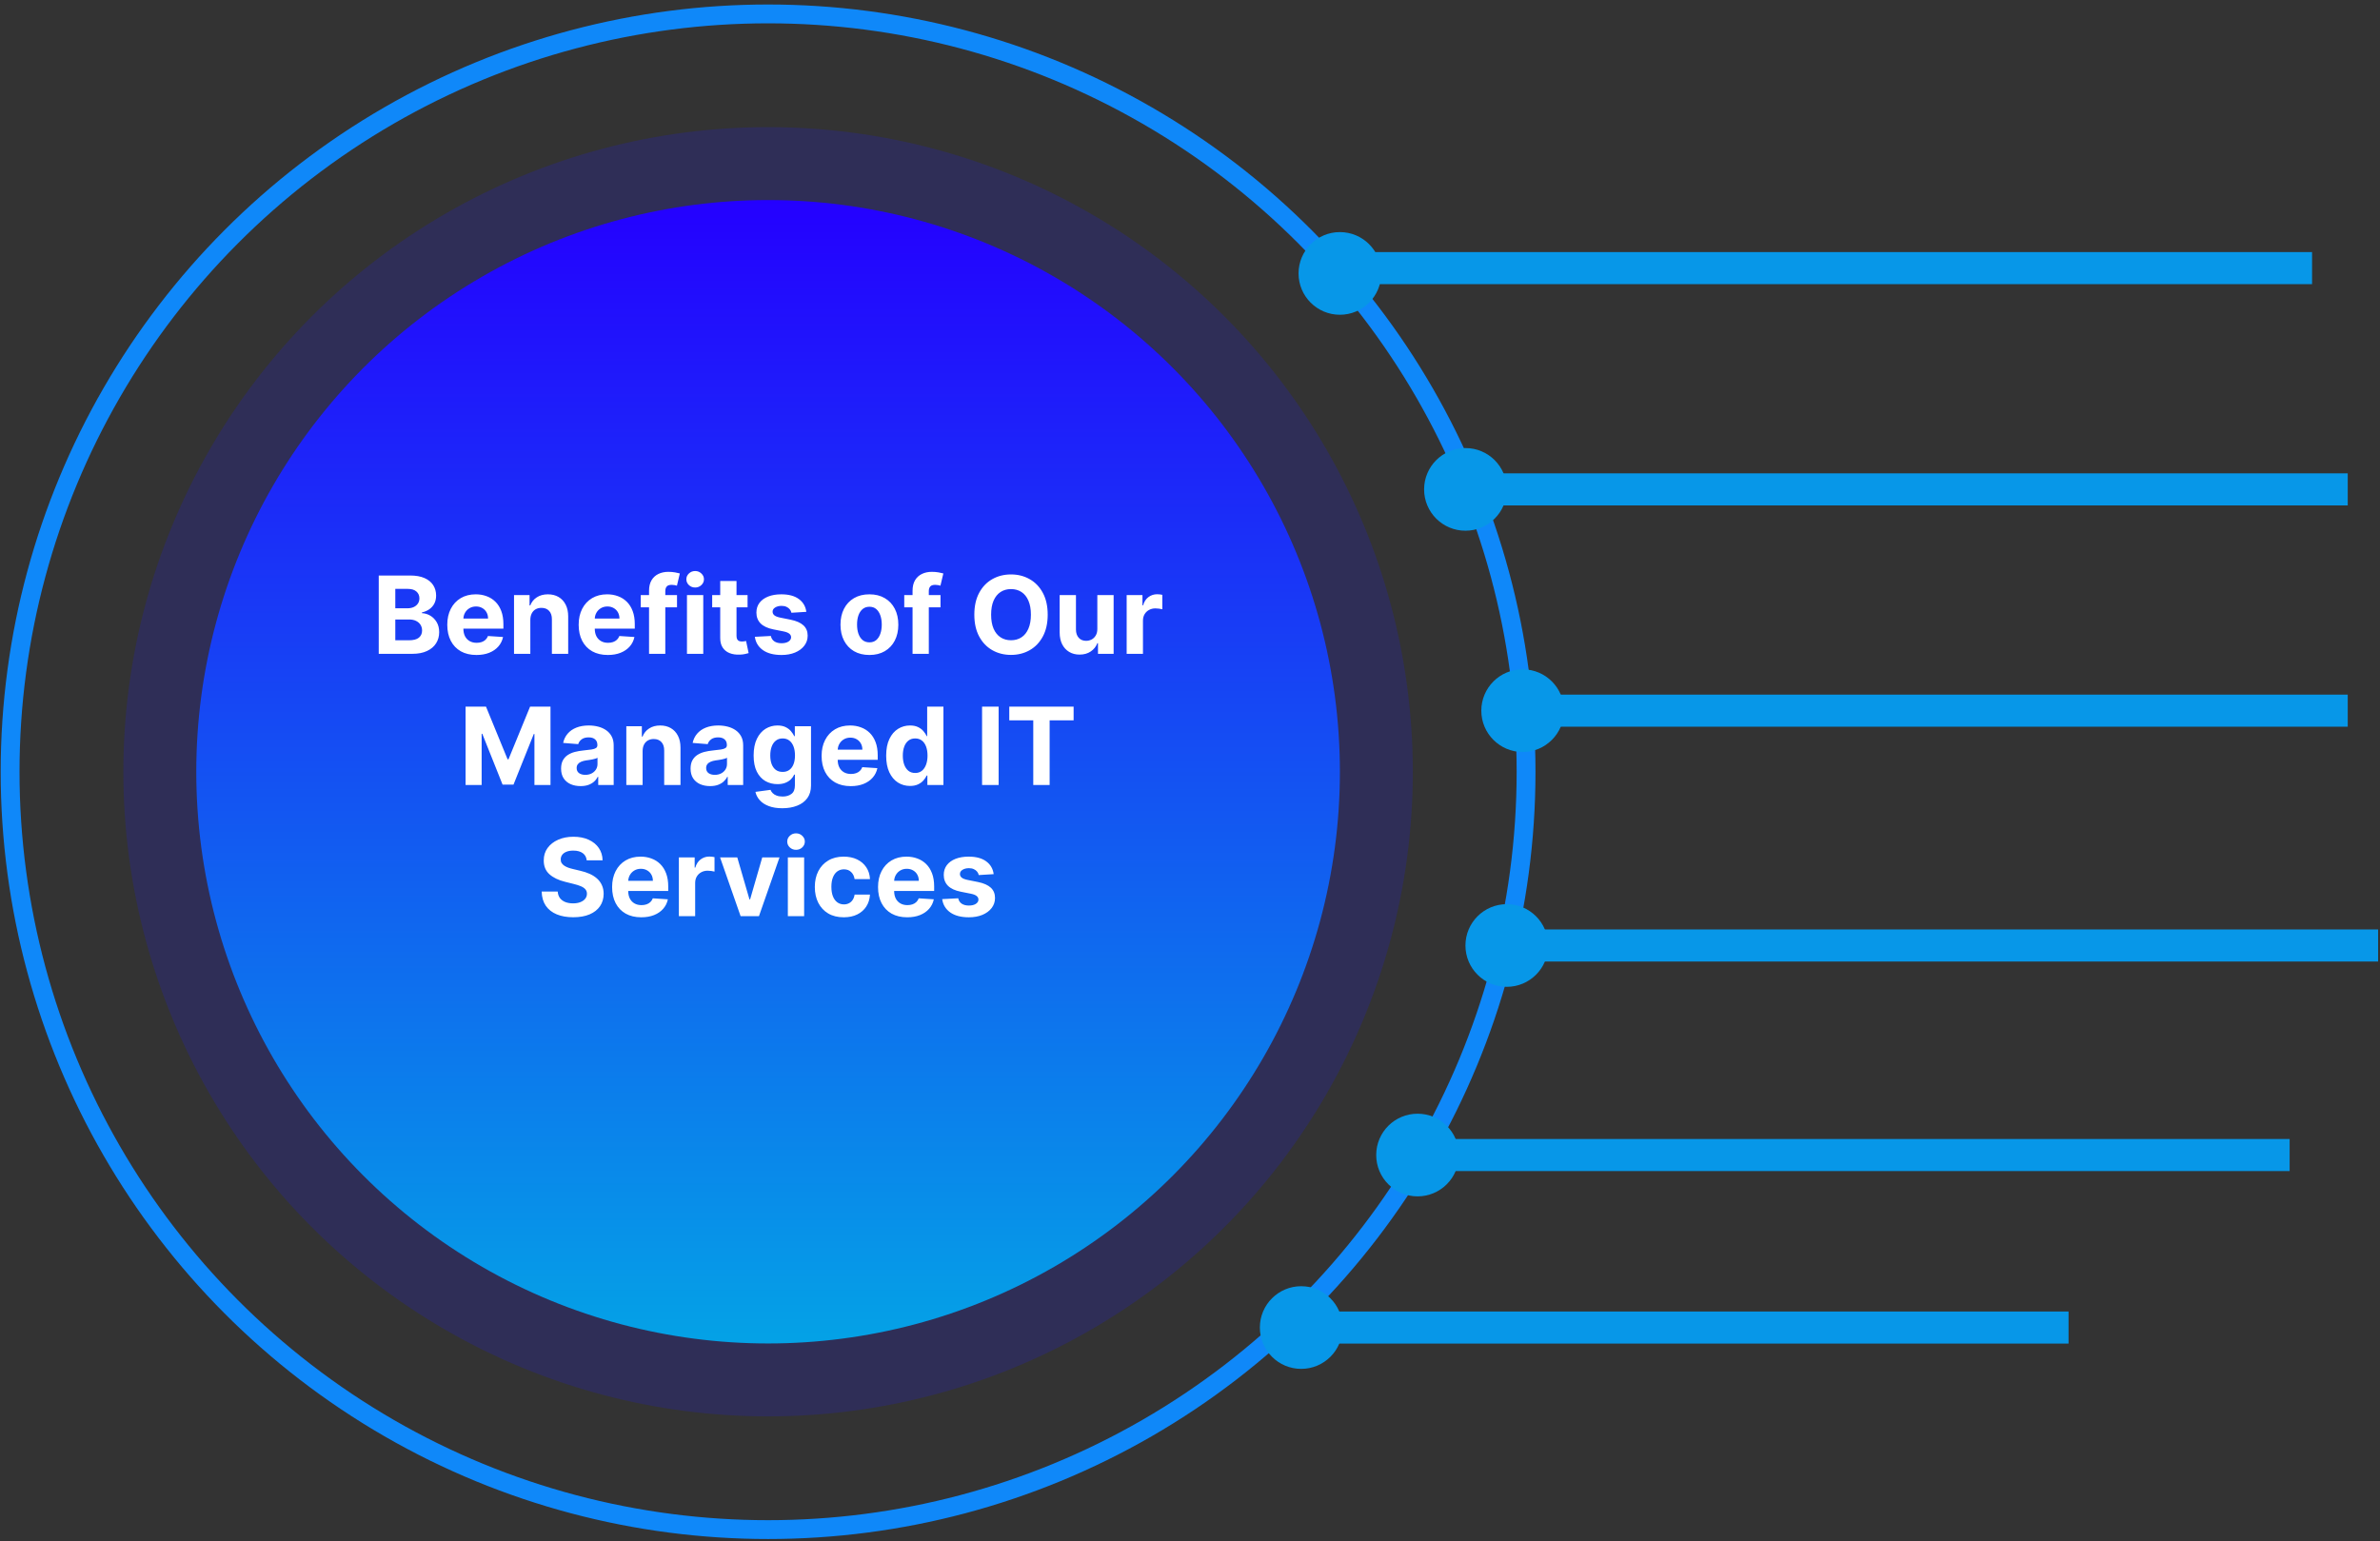
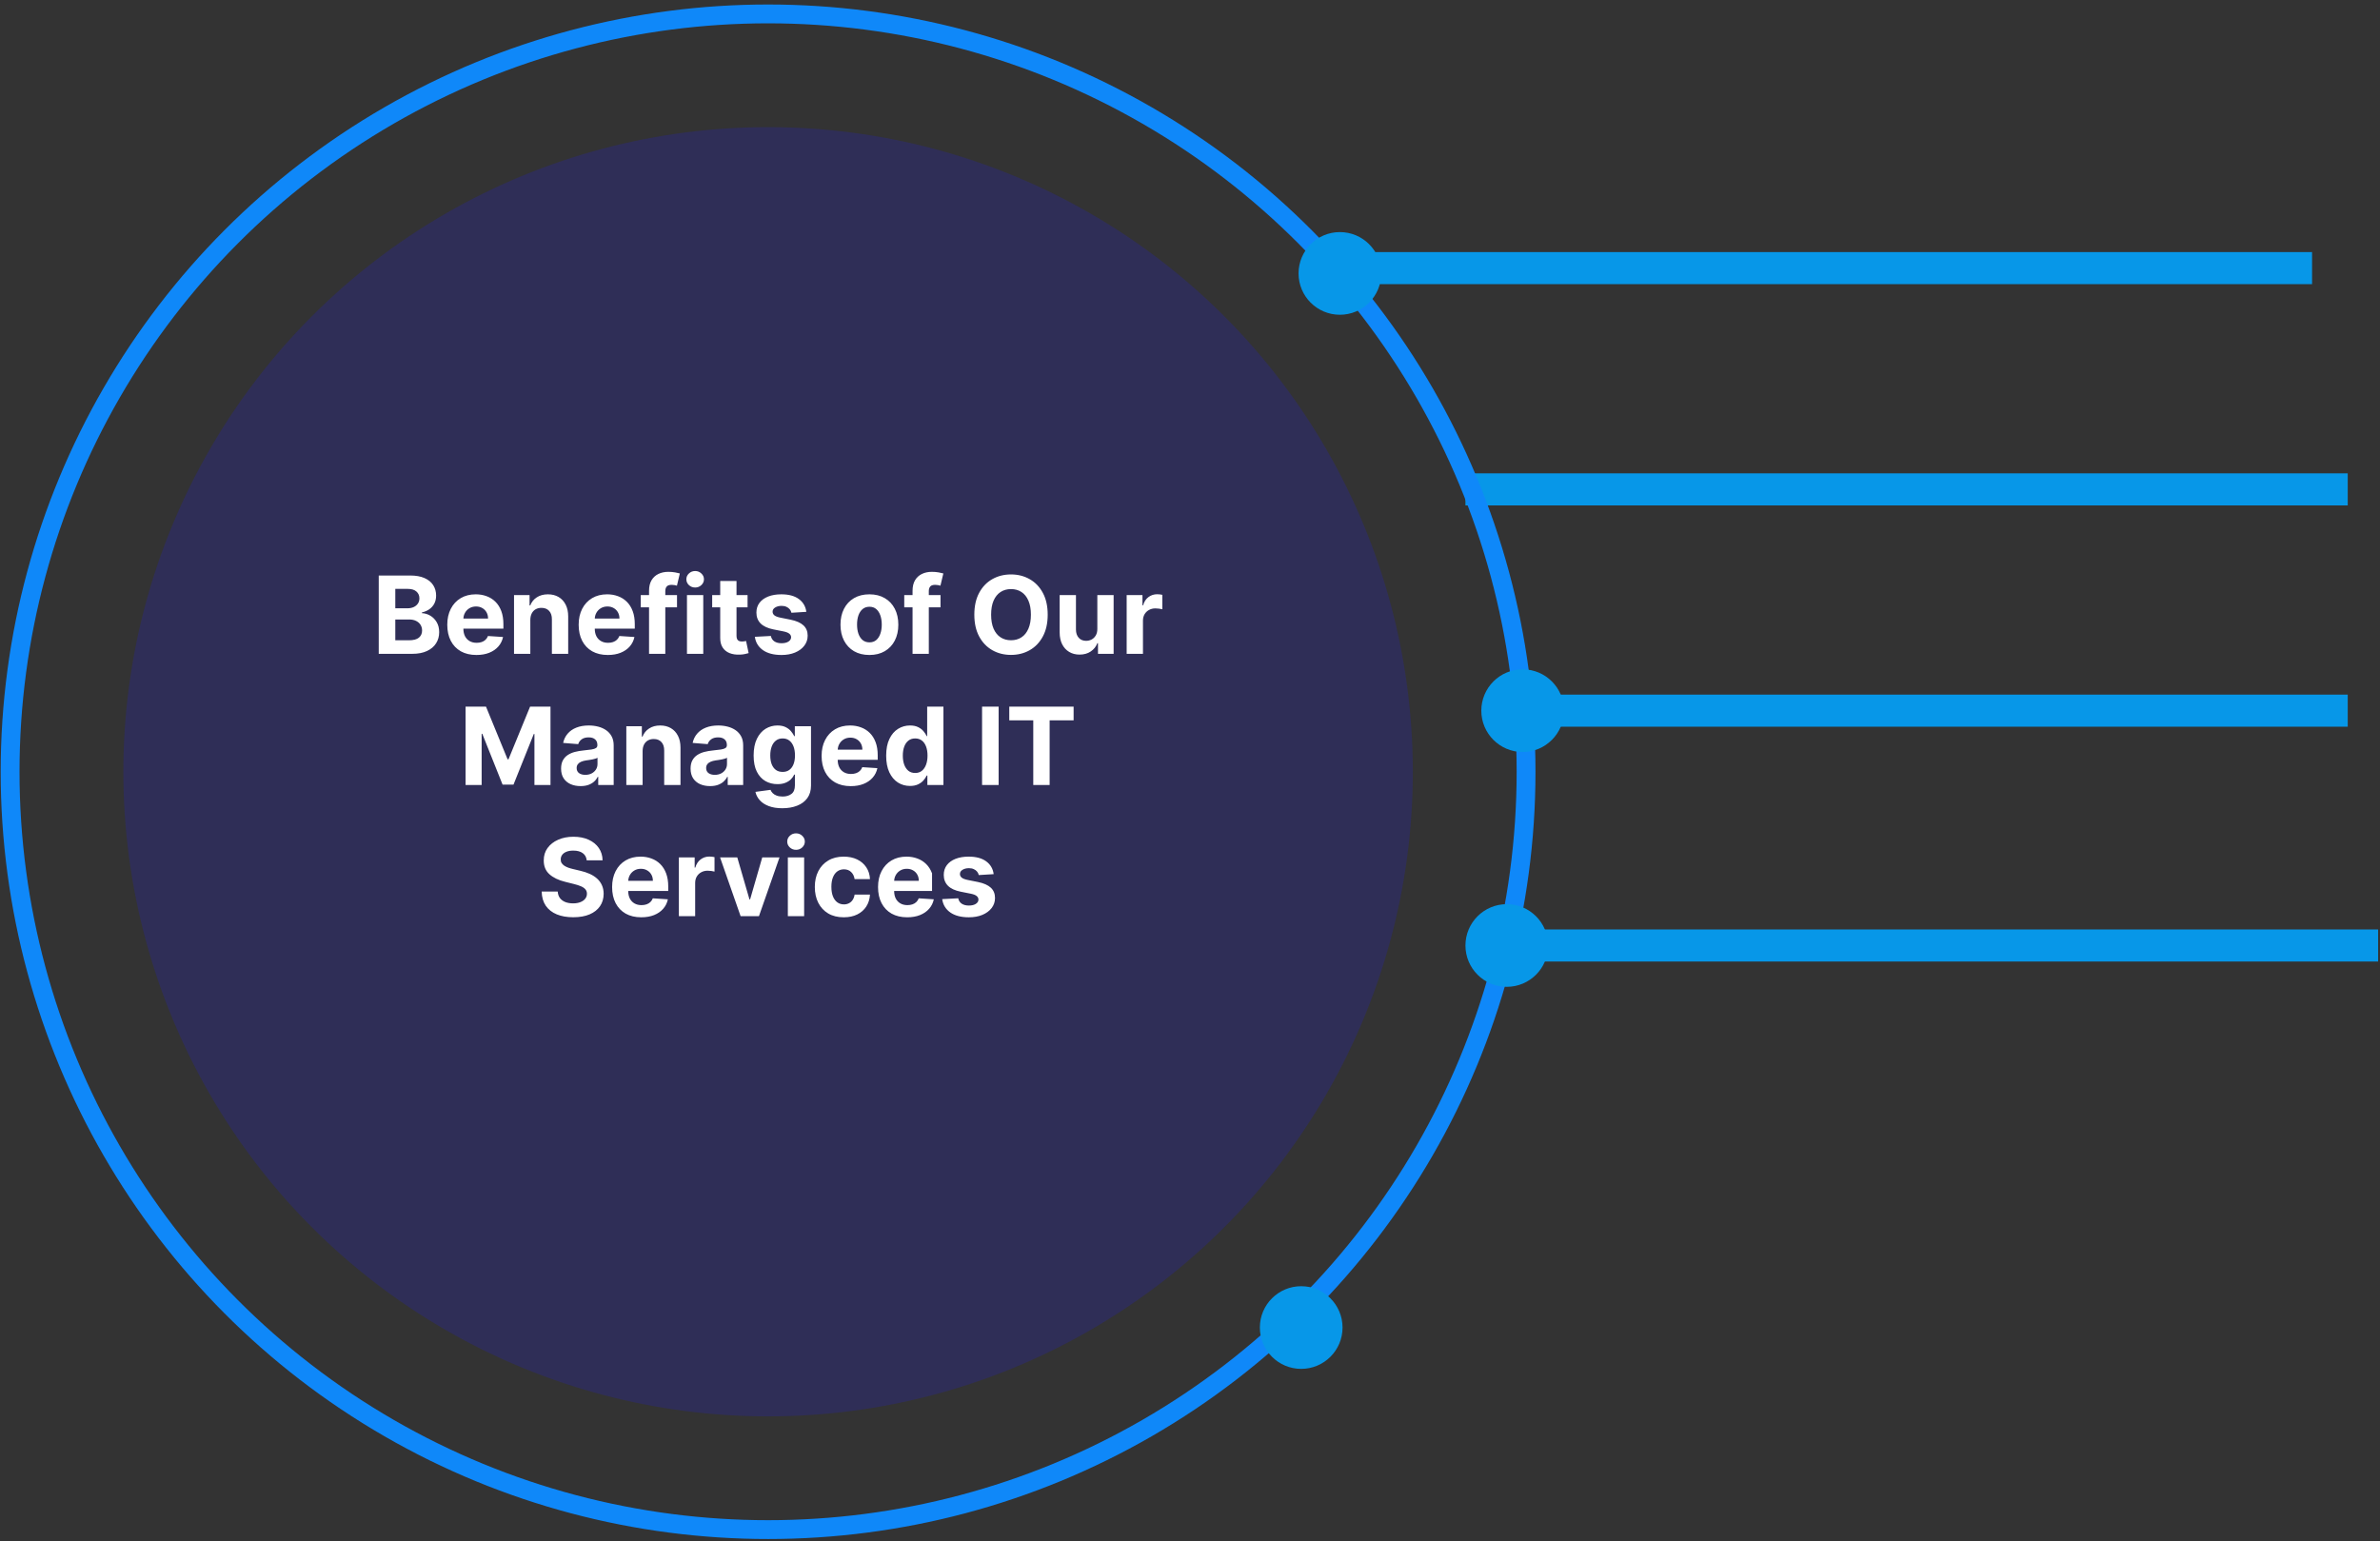
<svg xmlns="http://www.w3.org/2000/svg" width="508" height="329" viewBox="0 0 508 329" fill="none">
  <rect x="0" y="0" width="508" height="329" fill="#333333" stroke="none" />
  <rect x="288.495" y="53.814" width="205.005" height="6.848" fill="#0797E8" />
  <rect x="325.004" y="148.292" width="176.108" height="6.848" fill="#0797E8" />
-   <rect x="277.735" y="279.987" width="163.789" height="6.848" fill="#0797E8" />
  <rect x="312.793" y="101.053" width="188.319" height="6.848" fill="#0797E8" />
  <rect x="319.282" y="198.425" width="188.319" height="6.848" fill="#0797E8" />
-   <rect x="300.394" y="243.159" width="188.319" height="6.848" fill="#0797E8" />
  <circle cx="163.945" cy="164.759" r="161.788" stroke="#0F88F9" stroke-width="4.02" />
  <circle cx="163.945" cy="164.759" r="137.617" fill="#2018FC" fill-opacity="0.18" />
-   <circle cx="163.945" cy="164.759" r="122.05" fill="url(#paint0_linear_14_940)" />
-   <path d="M80.841 139.583V122.862H87.536C88.766 122.862 89.792 123.044 90.614 123.409C91.436 123.773 92.054 124.279 92.468 124.927C92.881 125.569 93.088 126.31 93.088 127.148C93.088 127.801 92.957 128.375 92.696 128.871C92.435 129.361 92.076 129.763 91.618 130.079C91.167 130.389 90.65 130.61 90.067 130.74V130.904C90.704 130.931 91.3 131.111 91.855 131.443C92.416 131.775 92.87 132.24 93.219 132.839C93.567 133.432 93.741 134.14 93.741 134.961C93.741 135.849 93.521 136.641 93.08 137.337C92.644 138.029 91.999 138.576 91.145 138.978C90.29 139.381 89.237 139.583 87.985 139.583H80.841ZM84.376 136.692H87.259C88.244 136.692 88.962 136.505 89.414 136.129C89.866 135.748 90.092 135.242 90.092 134.61C90.092 134.148 89.98 133.74 89.757 133.386C89.534 133.032 89.215 132.754 88.802 132.553C88.394 132.352 87.906 132.251 87.34 132.251H84.376V136.692ZM84.376 129.859H86.997C87.482 129.859 87.912 129.774 88.287 129.606C88.668 129.431 88.968 129.186 89.186 128.871C89.409 128.555 89.52 128.177 89.52 127.736C89.52 127.132 89.305 126.644 88.875 126.274C88.451 125.904 87.847 125.719 87.063 125.719H84.376V129.859ZM101.692 139.828C100.402 139.828 99.291 139.566 98.36 139.044C97.435 138.516 96.722 137.77 96.221 136.807C95.721 135.838 95.47 134.692 95.47 133.369C95.47 132.079 95.721 130.947 96.221 129.973C96.722 128.999 97.427 128.239 98.336 127.695C99.25 127.151 100.323 126.879 101.553 126.879C102.38 126.879 103.15 127.012 103.863 127.279C104.582 127.54 105.208 127.934 105.741 128.462C106.28 128.99 106.699 129.654 106.999 130.455C107.298 131.249 107.448 132.18 107.448 133.247V134.202H96.858V132.047H104.174C104.174 131.546 104.065 131.102 103.847 130.716C103.629 130.329 103.327 130.027 102.941 129.81C102.56 129.586 102.116 129.475 101.61 129.475C101.082 129.475 100.614 129.597 100.206 129.842C99.803 130.082 99.487 130.406 99.258 130.814C99.03 131.217 98.913 131.666 98.907 132.161V134.21C98.907 134.831 99.022 135.367 99.25 135.819C99.484 136.271 99.814 136.619 100.238 136.864C100.663 137.109 101.166 137.231 101.749 137.231C102.135 137.231 102.489 137.177 102.81 137.068C103.131 136.959 103.406 136.796 103.635 136.578C103.863 136.36 104.038 136.094 104.157 135.778L107.374 135.99C107.211 136.763 106.876 137.438 106.37 138.015C105.869 138.587 105.221 139.033 104.427 139.354C103.637 139.67 102.726 139.828 101.692 139.828ZM113.196 132.332V139.583H109.717V127.042H113.032V129.254H113.179C113.457 128.525 113.922 127.948 114.575 127.524C115.228 127.094 116.02 126.879 116.951 126.879C117.822 126.879 118.581 127.069 119.229 127.45C119.877 127.831 120.38 128.375 120.74 129.083C121.099 129.785 121.278 130.623 121.278 131.598V139.583H117.8V132.218C117.806 131.451 117.61 130.852 117.212 130.422C116.815 129.987 116.268 129.769 115.571 129.769C115.103 129.769 114.69 129.869 114.33 130.071C113.977 130.272 113.699 130.566 113.498 130.953C113.302 131.334 113.201 131.794 113.196 132.332ZM129.735 139.828C128.445 139.828 127.335 139.566 126.404 139.044C125.478 138.516 124.765 137.77 124.265 136.807C123.764 135.838 123.514 134.692 123.514 133.369C123.514 132.079 123.764 130.947 124.265 129.973C124.765 128.999 125.47 128.239 126.379 127.695C127.294 127.151 128.366 126.879 129.596 126.879C130.423 126.879 131.194 127.012 131.907 127.279C132.625 127.54 133.251 127.934 133.785 128.462C134.323 128.99 134.743 129.654 135.042 130.455C135.341 131.249 135.491 132.18 135.491 133.247V134.202H124.901V132.047H132.217C132.217 131.546 132.108 131.102 131.89 130.716C131.673 130.329 131.371 130.027 130.984 129.81C130.603 129.586 130.159 129.475 129.653 129.475C129.125 129.475 128.657 129.597 128.249 129.842C127.846 130.082 127.53 130.406 127.302 130.814C127.073 131.217 126.956 131.666 126.951 132.161V134.21C126.951 134.831 127.065 135.367 127.294 135.819C127.528 136.271 127.857 136.619 128.282 136.864C128.706 137.109 129.21 137.231 129.792 137.231C130.179 137.231 130.532 137.177 130.853 137.068C131.175 136.959 131.449 136.796 131.678 136.578C131.907 136.36 132.081 136.094 132.201 135.778L135.417 135.99C135.254 136.763 134.919 137.438 134.413 138.015C133.912 138.587 133.265 139.033 132.47 139.354C131.681 139.67 130.769 139.828 129.735 139.828ZM144.505 127.042V129.654H136.765V127.042H144.505ZM138.536 139.583V126.136C138.536 125.227 138.713 124.473 139.067 123.874C139.426 123.275 139.916 122.826 140.537 122.527C141.157 122.227 141.862 122.078 142.651 122.078C143.185 122.078 143.672 122.119 144.113 122.2C144.559 122.282 144.891 122.355 145.109 122.421L144.488 125.033C144.352 124.99 144.184 124.949 143.982 124.911C143.786 124.873 143.585 124.854 143.378 124.854C142.866 124.854 142.51 124.973 142.308 125.213C142.107 125.447 142.006 125.776 142.006 126.201V139.583H138.536ZM146.63 139.583V127.042H150.108V139.583H146.63ZM148.377 125.425C147.86 125.425 147.416 125.254 147.046 124.911C146.681 124.563 146.499 124.146 146.499 123.662C146.499 123.183 146.681 122.772 147.046 122.429C147.416 122.08 147.86 121.906 148.377 121.906C148.894 121.906 149.335 122.08 149.699 122.429C150.07 122.772 150.255 123.183 150.255 123.662C150.255 124.146 150.07 124.563 149.699 124.911C149.335 125.254 148.894 125.425 148.377 125.425ZM159.564 127.042V129.654H152.012V127.042H159.564ZM153.727 124.037H157.205V135.729C157.205 136.05 157.254 136.3 157.352 136.48C157.45 136.654 157.586 136.777 157.76 136.848C157.94 136.918 158.146 136.954 158.38 136.954C158.544 136.954 158.707 136.94 158.87 136.913C159.034 136.88 159.159 136.856 159.246 136.839L159.793 139.428C159.619 139.482 159.374 139.545 159.058 139.615C158.742 139.692 158.359 139.738 157.907 139.754C157.069 139.787 156.334 139.675 155.702 139.419C155.076 139.164 154.589 138.766 154.241 138.227C153.893 137.688 153.721 137.008 153.727 136.186V124.037ZM172.107 130.618L168.923 130.814C168.869 130.542 168.751 130.297 168.572 130.079C168.392 129.856 168.155 129.679 167.862 129.548C167.573 129.412 167.227 129.344 166.825 129.344C166.286 129.344 165.831 129.459 165.461 129.687C165.091 129.91 164.906 130.21 164.906 130.585C164.906 130.885 165.026 131.138 165.265 131.345C165.505 131.551 165.916 131.717 166.498 131.843L168.768 132.3C169.987 132.55 170.896 132.953 171.495 133.508C172.094 134.063 172.393 134.793 172.393 135.696C172.393 136.518 172.151 137.239 171.666 137.86C171.187 138.48 170.529 138.965 169.69 139.313C168.858 139.656 167.897 139.828 166.808 139.828C165.148 139.828 163.826 139.482 162.84 138.791C161.861 138.094 161.286 137.147 161.118 135.949L164.539 135.77C164.642 136.276 164.892 136.662 165.29 136.929C165.687 137.19 166.196 137.321 166.816 137.321C167.426 137.321 167.916 137.204 168.286 136.97C168.662 136.73 168.852 136.423 168.858 136.047C168.852 135.732 168.719 135.473 168.458 135.272C168.196 135.065 167.794 134.907 167.249 134.798L165.077 134.365C163.853 134.121 162.941 133.696 162.342 133.092C161.749 132.488 161.452 131.717 161.452 130.781C161.452 129.976 161.67 129.282 162.106 128.699C162.546 128.117 163.164 127.668 163.959 127.352C164.759 127.036 165.695 126.879 166.767 126.879C168.351 126.879 169.598 127.213 170.507 127.883C171.421 128.552 171.955 129.464 172.107 130.618ZM185.571 139.828C184.302 139.828 183.206 139.558 182.28 139.019C181.36 138.475 180.65 137.718 180.149 136.75C179.648 135.775 179.398 134.646 179.398 133.361C179.398 132.066 179.648 130.934 180.149 129.965C180.65 128.99 181.36 128.234 182.28 127.695C183.206 127.151 184.302 126.879 185.571 126.879C186.839 126.879 187.933 127.151 188.853 127.695C189.778 128.234 190.491 128.99 190.992 129.965C191.493 130.934 191.743 132.066 191.743 133.361C191.743 134.646 191.493 135.775 190.992 136.75C190.491 137.718 189.778 138.475 188.853 139.019C187.933 139.558 186.839 139.828 185.571 139.828ZM185.587 137.133C186.164 137.133 186.646 136.97 187.032 136.643C187.418 136.311 187.71 135.86 187.906 135.288C188.107 134.717 188.208 134.066 188.208 133.337C188.208 132.607 188.107 131.957 187.906 131.385C187.71 130.814 187.418 130.362 187.032 130.03C186.646 129.698 186.164 129.532 185.587 129.532C185.004 129.532 184.515 129.698 184.117 130.03C183.725 130.362 183.429 130.814 183.227 131.385C183.031 131.957 182.933 132.607 182.933 133.337C182.933 134.066 183.031 134.717 183.227 135.288C183.429 135.86 183.725 136.311 184.117 136.643C184.515 136.97 185.004 137.133 185.587 137.133ZM200.749 127.042V129.654H193.008V127.042H200.749ZM194.78 139.583V126.136C194.78 125.227 194.957 124.473 195.311 123.874C195.67 123.275 196.16 122.826 196.781 122.527C197.401 122.227 198.106 122.078 198.895 122.078C199.429 122.078 199.916 122.119 200.357 122.2C200.803 122.282 201.135 122.355 201.353 122.421L200.732 125.033C200.596 124.99 200.427 124.949 200.226 124.911C200.03 124.873 199.829 124.854 199.622 124.854C199.11 124.854 198.754 124.973 198.552 125.213C198.351 125.447 198.25 125.776 198.25 126.201V139.583H194.78ZM223.626 131.222C223.626 133.046 223.28 134.597 222.589 135.876C221.903 137.155 220.967 138.132 219.78 138.807C218.599 139.477 217.271 139.811 215.796 139.811C214.31 139.811 212.976 139.474 211.795 138.799C210.614 138.124 209.681 137.147 208.995 135.868C208.309 134.589 207.966 133.04 207.966 131.222C207.966 129.399 208.309 127.847 208.995 126.568C209.681 125.289 210.614 124.315 211.795 123.645C212.976 122.97 214.31 122.633 215.796 122.633C217.271 122.633 218.599 122.97 219.78 123.645C220.967 124.315 221.903 125.289 222.589 126.568C223.28 127.847 223.626 129.399 223.626 131.222ZM220.041 131.222C220.041 130.041 219.865 129.045 219.511 128.234C219.162 127.423 218.67 126.808 218.033 126.389C217.396 125.97 216.65 125.76 215.796 125.76C214.941 125.76 214.196 125.97 213.559 126.389C212.922 126.808 212.427 127.423 212.073 128.234C211.724 129.045 211.55 130.041 211.55 131.222C211.55 132.403 211.724 133.399 212.073 134.21C212.427 135.021 212.922 135.636 213.559 136.056C214.196 136.475 214.941 136.684 215.796 136.684C216.65 136.684 217.396 136.475 218.033 136.056C218.67 135.636 219.162 135.021 219.511 134.21C219.865 133.399 220.041 132.403 220.041 131.222ZM234.221 134.243V127.042H237.699V139.583H234.36V137.305H234.229C233.946 138.04 233.476 138.63 232.817 139.076C232.164 139.523 231.366 139.746 230.425 139.746C229.587 139.746 228.849 139.555 228.212 139.174C227.575 138.793 227.077 138.252 226.718 137.55C226.364 136.848 226.185 136.007 226.179 135.027V127.042H229.657V134.406C229.663 135.147 229.861 135.732 230.253 136.162C230.645 136.592 231.17 136.807 231.829 136.807C232.248 136.807 232.64 136.711 233.005 136.521C233.369 136.325 233.663 136.036 233.887 135.655C234.115 135.274 234.227 134.804 234.221 134.243ZM240.482 139.583V127.042H243.853V129.23H243.984C244.213 128.452 244.596 127.864 245.135 127.466C245.674 127.064 246.295 126.862 246.997 126.862C247.171 126.862 247.359 126.873 247.56 126.895C247.762 126.917 247.939 126.947 248.091 126.985V130.071C247.928 130.022 247.702 129.978 247.413 129.94C247.125 129.902 246.861 129.883 246.621 129.883C246.11 129.883 245.652 129.995 245.25 130.218C244.852 130.436 244.537 130.74 244.303 131.132C244.074 131.524 243.96 131.976 243.96 132.488V139.583H240.482ZM99.376 150.862H103.736L108.341 162.096H108.537L113.141 150.862H117.501V167.583H114.072V156.699H113.933L109.606 167.501H107.271L102.944 156.658H102.805V167.583H99.376V150.862ZM123.925 167.819C123.125 167.819 122.412 167.681 121.786 167.403C121.16 167.12 120.664 166.704 120.3 166.154C119.94 165.599 119.761 164.907 119.761 164.08C119.761 163.383 119.889 162.798 120.145 162.325C120.4 161.851 120.749 161.47 121.19 161.182C121.631 160.893 122.131 160.675 122.692 160.528C123.258 160.381 123.851 160.278 124.472 160.218C125.201 160.142 125.789 160.071 126.235 160.006C126.682 159.935 127.006 159.832 127.207 159.696C127.408 159.56 127.509 159.358 127.509 159.091V159.042C127.509 158.525 127.346 158.125 127.019 157.842C126.698 157.559 126.241 157.418 125.648 157.418C125.022 157.418 124.524 157.557 124.153 157.834C123.783 158.106 123.538 158.449 123.419 158.863L120.202 158.602C120.365 157.84 120.686 157.181 121.165 156.626C121.644 156.065 122.262 155.635 123.019 155.336C123.781 155.031 124.662 154.879 125.664 154.879C126.361 154.879 127.027 154.96 127.664 155.123C128.306 155.287 128.875 155.54 129.371 155.883C129.871 156.226 130.266 156.667 130.554 157.205C130.843 157.739 130.987 158.378 130.987 159.124V167.583H127.689V165.844H127.591C127.389 166.235 127.12 166.581 126.782 166.88C126.445 167.174 126.039 167.406 125.566 167.574C125.092 167.738 124.545 167.819 123.925 167.819ZM124.921 165.419C125.433 165.419 125.884 165.318 126.276 165.117C126.668 164.91 126.976 164.633 127.199 164.284C127.422 163.936 127.534 163.541 127.534 163.1V161.769C127.425 161.84 127.275 161.906 127.085 161.965C126.899 162.02 126.69 162.072 126.456 162.121C126.222 162.164 125.988 162.205 125.754 162.243C125.52 162.276 125.307 162.306 125.117 162.333C124.709 162.393 124.352 162.488 124.047 162.619C123.742 162.749 123.506 162.926 123.337 163.149C123.168 163.367 123.084 163.639 123.084 163.966C123.084 164.439 123.255 164.801 123.598 165.052C123.947 165.297 124.387 165.419 124.921 165.419ZM137.164 160.332V167.583H133.686V155.042H137V157.254H137.147C137.425 156.525 137.89 155.948 138.544 155.524C139.197 155.094 139.989 154.879 140.919 154.879C141.79 154.879 142.55 155.069 143.197 155.45C143.845 155.831 144.349 156.375 144.708 157.083C145.067 157.785 145.247 158.623 145.247 159.598V167.583H141.769V160.218C141.774 159.451 141.578 158.852 141.181 158.422C140.783 157.987 140.236 157.769 139.54 157.769C139.071 157.769 138.658 157.869 138.299 158.071C137.945 158.272 137.667 158.566 137.466 158.953C137.27 159.334 137.169 159.794 137.164 160.332ZM151.564 167.819C150.764 167.819 150.051 167.681 149.425 167.403C148.799 167.12 148.304 166.704 147.939 166.154C147.58 165.599 147.4 164.907 147.4 164.08C147.4 163.383 147.528 162.798 147.784 162.325C148.04 161.851 148.388 161.47 148.829 161.182C149.27 160.893 149.771 160.675 150.331 160.528C150.897 160.381 151.491 160.278 152.111 160.218C152.84 160.142 153.428 160.071 153.875 160.006C154.321 159.935 154.645 159.832 154.846 159.696C155.048 159.56 155.148 159.358 155.148 159.091V159.042C155.148 158.525 154.985 158.125 154.658 157.842C154.337 157.559 153.88 157.418 153.287 157.418C152.661 157.418 152.163 157.557 151.793 157.834C151.422 158.106 151.178 158.449 151.058 158.863L147.841 158.602C148.004 157.84 148.325 157.181 148.804 156.626C149.283 156.065 149.901 155.635 150.658 155.336C151.42 155.031 152.302 154.879 153.303 154.879C154 154.879 154.667 154.96 155.303 155.123C155.946 155.287 156.514 155.54 157.01 155.883C157.511 156.226 157.905 156.667 158.194 157.205C158.482 157.739 158.626 158.378 158.626 159.124V167.583H155.328V165.844H155.23C155.029 166.235 154.759 166.581 154.422 166.88C154.084 167.174 153.679 167.406 153.205 167.574C152.732 167.738 152.185 167.819 151.564 167.819ZM152.56 165.419C153.072 165.419 153.523 165.318 153.915 165.117C154.307 164.91 154.615 164.633 154.838 164.284C155.061 163.936 155.173 163.541 155.173 163.1V161.769C155.064 161.84 154.914 161.906 154.724 161.965C154.539 162.02 154.329 162.072 154.095 162.121C153.861 162.164 153.627 162.205 153.393 162.243C153.159 162.276 152.947 162.306 152.756 162.333C152.348 162.393 151.991 162.488 151.686 162.619C151.382 162.749 151.145 162.926 150.976 163.149C150.807 163.367 150.723 163.639 150.723 163.966C150.723 164.439 150.894 164.801 151.237 165.052C151.586 165.297 152.027 165.419 152.56 165.419ZM166.975 172.547C165.848 172.547 164.882 172.392 164.076 172.081C163.276 171.777 162.639 171.36 162.166 170.832C161.692 170.304 161.385 169.711 161.243 169.052L164.46 168.62C164.558 168.87 164.713 169.104 164.925 169.322C165.138 169.539 165.418 169.714 165.766 169.844C166.12 169.98 166.55 170.048 167.056 170.048C167.813 170.048 168.436 169.863 168.926 169.493C169.421 169.128 169.669 168.516 169.669 167.656V165.362H169.522C169.37 165.71 169.141 166.04 168.836 166.35C168.531 166.66 168.139 166.913 167.66 167.109C167.181 167.305 166.61 167.403 165.946 167.403C165.004 167.403 164.147 167.185 163.374 166.75C162.607 166.309 161.994 165.637 161.537 164.733C161.085 163.824 160.859 162.676 160.859 161.288C160.859 159.867 161.091 158.681 161.553 157.728C162.016 156.775 162.631 156.062 163.399 155.589C164.171 155.115 165.018 154.879 165.938 154.879C166.64 154.879 167.228 154.998 167.701 155.238C168.175 155.472 168.556 155.766 168.844 156.12C169.138 156.468 169.364 156.811 169.522 157.148H169.653V155.042H173.106V167.705C173.106 168.772 172.845 169.665 172.322 170.383C171.8 171.102 171.076 171.64 170.151 172C169.231 172.364 168.172 172.547 166.975 172.547ZM167.048 164.79C167.609 164.79 168.082 164.652 168.469 164.374C168.861 164.091 169.16 163.688 169.367 163.166C169.579 162.638 169.685 162.006 169.685 161.271C169.685 160.537 169.582 159.9 169.375 159.361C169.168 158.817 168.869 158.395 168.477 158.095C168.085 157.796 167.609 157.646 167.048 157.646C166.477 157.646 165.995 157.801 165.603 158.112C165.211 158.417 164.914 158.841 164.713 159.385C164.512 159.93 164.411 160.558 164.411 161.271C164.411 161.995 164.512 162.621 164.713 163.149C164.92 163.672 165.217 164.077 165.603 164.366C165.995 164.649 166.477 164.79 167.048 164.79ZM181.589 167.828C180.299 167.828 179.189 167.566 178.258 167.044C177.333 166.516 176.62 165.77 176.119 164.807C175.618 163.838 175.368 162.692 175.368 161.369C175.368 160.079 175.618 158.947 176.119 157.973C176.62 156.999 177.325 156.239 178.234 155.695C179.148 155.151 180.22 154.879 181.45 154.879C182.278 154.879 183.048 155.012 183.761 155.279C184.48 155.54 185.106 155.934 185.639 156.462C186.178 156.99 186.597 157.654 186.896 158.455C187.196 159.249 187.345 160.18 187.345 161.247V162.202H176.756V160.047H184.071C184.071 159.546 183.962 159.102 183.745 158.716C183.527 158.329 183.225 158.027 182.838 157.81C182.457 157.586 182.014 157.475 181.508 157.475C180.98 157.475 180.512 157.597 180.103 157.842C179.701 158.082 179.385 158.406 179.156 158.814C178.928 159.217 178.811 159.666 178.805 160.161V162.21C178.805 162.831 178.919 163.367 179.148 163.819C179.382 164.271 179.711 164.619 180.136 164.864C180.561 165.109 181.064 165.231 181.646 165.231C182.033 165.231 182.387 165.177 182.708 165.068C183.029 164.959 183.304 164.796 183.532 164.578C183.761 164.36 183.935 164.094 184.055 163.778L187.272 163.99C187.109 164.763 186.774 165.438 186.268 166.015C185.767 166.587 185.119 167.033 184.324 167.354C183.535 167.67 182.623 167.828 181.589 167.828ZM194.236 167.787C193.284 167.787 192.421 167.542 191.648 167.052C190.881 166.557 190.271 165.83 189.819 164.872C189.373 163.909 189.15 162.727 189.15 161.329C189.15 159.892 189.381 158.697 189.844 157.744C190.306 156.786 190.921 156.071 191.689 155.597C192.462 155.118 193.308 154.879 194.228 154.879C194.93 154.879 195.515 154.998 195.983 155.238C196.457 155.472 196.838 155.766 197.127 156.12C197.42 156.468 197.644 156.811 197.796 157.148H197.902V150.862H201.372V167.583H197.943V165.574H197.796C197.633 165.923 197.401 166.268 197.102 166.611C196.808 166.949 196.424 167.229 195.951 167.452C195.483 167.675 194.911 167.787 194.236 167.787ZM195.338 165.019C195.899 165.019 196.373 164.867 196.759 164.562C197.151 164.251 197.45 163.819 197.657 163.264C197.869 162.708 197.976 162.058 197.976 161.312C197.976 160.567 197.872 159.919 197.665 159.369C197.459 158.819 197.159 158.395 196.767 158.095C196.375 157.796 195.899 157.646 195.338 157.646C194.767 157.646 194.285 157.801 193.893 158.112C193.501 158.422 193.205 158.852 193.003 159.402C192.802 159.951 192.701 160.588 192.701 161.312C192.701 162.042 192.802 162.687 193.003 163.247C193.21 163.802 193.507 164.238 193.893 164.554C194.285 164.864 194.767 165.019 195.338 165.019ZM213.154 150.862V167.583H209.618V150.862H213.154ZM215.425 153.776V150.862H229.158V153.776H224.039V167.583H220.545V153.776H215.425ZM125.23 183.67C125.165 183.012 124.884 182.5 124.389 182.136C123.894 181.771 123.222 181.589 122.373 181.589C121.796 181.589 121.308 181.67 120.911 181.833C120.514 181.991 120.209 182.212 119.997 182.495C119.79 182.778 119.686 183.099 119.686 183.458C119.675 183.758 119.738 184.019 119.874 184.242C120.016 184.465 120.209 184.658 120.454 184.822C120.699 184.98 120.982 185.118 121.303 185.238C121.624 185.352 121.967 185.45 122.332 185.532L123.834 185.891C124.563 186.055 125.233 186.272 125.842 186.544C126.452 186.817 126.98 187.151 127.426 187.549C127.873 187.946 128.218 188.414 128.463 188.953C128.714 189.492 128.842 190.11 128.847 190.806C128.842 191.83 128.58 192.717 128.063 193.468C127.552 194.214 126.811 194.793 125.842 195.207C124.879 195.615 123.717 195.819 122.356 195.819C121.006 195.819 119.831 195.613 118.829 195.199C117.833 194.785 117.055 194.173 116.494 193.362C115.939 192.545 115.648 191.536 115.62 190.333H119.041C119.079 190.893 119.24 191.362 119.523 191.737C119.812 192.107 120.195 192.388 120.674 192.578C121.159 192.763 121.706 192.856 122.315 192.856C122.914 192.856 123.434 192.769 123.875 192.594C124.321 192.42 124.667 192.178 124.912 191.868C125.157 191.557 125.279 191.201 125.279 190.798C125.279 190.423 125.168 190.107 124.944 189.851C124.727 189.595 124.406 189.378 123.981 189.198C123.562 189.018 123.047 188.855 122.438 188.708L120.617 188.251C119.207 187.908 118.094 187.372 117.278 186.642C116.461 185.913 116.056 184.931 116.061 183.695C116.056 182.683 116.325 181.798 116.87 181.042C117.419 180.285 118.173 179.694 119.131 179.27C120.089 178.845 121.178 178.633 122.397 178.633C123.638 178.633 124.721 178.845 125.647 179.27C126.577 179.694 127.301 180.285 127.818 181.042C128.335 181.798 128.602 182.674 128.618 183.67H125.23ZM136.875 195.828C135.585 195.828 134.474 195.566 133.544 195.044C132.618 194.516 131.905 193.77 131.405 192.807C130.904 191.838 130.653 190.692 130.653 189.369C130.653 188.079 130.904 186.947 131.405 185.973C131.905 184.999 132.61 184.239 133.519 183.695C134.434 183.151 135.506 182.879 136.736 182.879C137.563 182.879 138.334 183.012 139.047 183.279C139.765 183.54 140.391 183.934 140.925 184.462C141.463 184.99 141.882 185.654 142.182 186.455C142.481 187.249 142.631 188.18 142.631 189.247V190.202H132.041V188.047H139.357C139.357 187.546 139.248 187.102 139.03 186.716C138.813 186.329 138.511 186.027 138.124 185.81C137.743 185.586 137.299 185.475 136.793 185.475C136.265 185.475 135.797 185.597 135.389 185.842C134.986 186.082 134.67 186.406 134.442 186.814C134.213 187.217 134.096 187.666 134.091 188.161V190.21C134.091 190.831 134.205 191.367 134.434 191.819C134.668 192.271 134.997 192.619 135.422 192.864C135.846 193.109 136.35 193.231 136.932 193.231C137.318 193.231 137.672 193.177 137.993 193.068C138.315 192.959 138.589 192.796 138.818 192.578C139.047 192.36 139.221 192.094 139.341 191.778L142.557 191.99C142.394 192.763 142.059 193.438 141.553 194.015C141.052 194.587 140.405 195.033 139.61 195.354C138.821 195.67 137.909 195.828 136.875 195.828ZM144.901 195.583V183.042H148.273V185.23H148.403C148.632 184.452 149.016 183.864 149.554 183.466C150.093 183.064 150.714 182.862 151.416 182.862C151.59 182.862 151.778 182.873 151.979 182.895C152.181 182.917 152.358 182.947 152.51 182.985V186.071C152.347 186.022 152.121 185.978 151.832 185.94C151.544 185.902 151.28 185.883 151.04 185.883C150.529 185.883 150.072 185.995 149.669 186.218C149.271 186.436 148.956 186.74 148.722 187.132C148.493 187.524 148.379 187.976 148.379 188.488V195.583H144.901ZM166.382 183.042L161.997 195.583H158.078L153.694 183.042H157.368L159.973 192.015H160.103L162.699 183.042H166.382ZM168.162 195.583V183.042H171.64V195.583H168.162ZM169.909 181.425C169.392 181.425 168.948 181.254 168.578 180.911C168.213 180.563 168.031 180.146 168.031 179.662C168.031 179.183 168.213 178.772 168.578 178.429C168.948 178.08 169.392 177.906 169.909 177.906C170.426 177.906 170.867 178.08 171.231 178.429C171.602 178.772 171.787 179.183 171.787 179.662C171.787 180.146 171.602 180.563 171.231 180.911C170.867 181.254 170.426 181.425 169.909 181.425ZM180.092 195.828C178.808 195.828 177.703 195.555 176.777 195.011C175.857 194.461 175.15 193.699 174.654 192.725C174.165 191.751 173.92 190.629 173.92 189.361C173.92 188.077 174.167 186.95 174.663 185.981C175.163 185.007 175.874 184.247 176.794 183.703C177.713 183.153 178.808 182.879 180.076 182.879C181.17 182.879 182.128 183.077 182.95 183.475C183.772 183.872 184.422 184.43 184.901 185.148C185.38 185.867 185.644 186.71 185.693 187.679H182.411C182.318 187.053 182.073 186.55 181.676 186.169C181.284 185.782 180.77 185.589 180.133 185.589C179.594 185.589 179.123 185.736 178.72 186.03C178.323 186.319 178.013 186.74 177.79 187.296C177.567 187.851 177.455 188.523 177.455 189.312C177.455 190.112 177.564 190.793 177.782 191.353C178.005 191.914 178.318 192.341 178.72 192.635C179.123 192.929 179.594 193.076 180.133 193.076C180.53 193.076 180.887 192.994 181.202 192.831C181.524 192.668 181.788 192.431 181.994 192.121C182.207 191.805 182.346 191.427 182.411 190.986H185.693C185.639 191.944 185.377 192.788 184.909 193.517C184.447 194.241 183.807 194.807 182.991 195.215C182.174 195.623 181.208 195.828 180.092 195.828ZM193.635 195.828C192.345 195.828 191.235 195.566 190.304 195.044C189.379 194.516 188.666 193.77 188.165 192.807C187.664 191.838 187.414 190.692 187.414 189.369C187.414 188.079 187.664 186.947 188.165 185.973C188.666 184.999 189.37 184.239 190.279 183.695C191.194 183.151 192.266 182.879 193.496 182.879C194.324 182.879 195.094 183.012 195.807 183.279C196.525 183.54 197.151 183.934 197.685 184.462C198.224 184.99 198.643 185.654 198.942 186.455C199.241 187.249 199.391 188.18 199.391 189.247V190.202H188.802V188.047H196.117C196.117 187.546 196.008 187.102 195.791 186.716C195.573 186.329 195.271 186.027 194.884 185.81C194.503 185.586 194.06 185.475 193.553 185.475C193.026 185.475 192.557 185.597 192.149 185.842C191.746 186.082 191.431 186.406 191.202 186.814C190.973 187.217 190.856 187.666 190.851 188.161V190.21C190.851 190.831 190.965 191.367 191.194 191.819C191.428 192.271 191.757 192.619 192.182 192.864C192.606 193.109 193.11 193.231 193.692 193.231C194.079 193.231 194.433 193.177 194.754 193.068C195.075 192.959 195.35 192.796 195.578 192.578C195.807 192.36 195.981 192.094 196.101 191.778L199.318 191.99C199.154 192.763 198.82 193.438 198.313 194.015C197.813 194.587 197.165 195.033 196.37 195.354C195.581 195.67 194.669 195.828 193.635 195.828ZM212.095 186.618L208.911 186.814C208.857 186.542 208.74 186.297 208.56 186.079C208.38 185.856 208.144 185.679 207.85 185.548C207.561 185.412 207.216 185.344 206.813 185.344C206.274 185.344 205.819 185.459 205.449 185.687C205.079 185.91 204.894 186.21 204.894 186.585C204.894 186.885 205.014 187.138 205.253 187.345C205.493 187.551 205.904 187.717 206.486 187.843L208.756 188.3C209.975 188.55 210.884 188.953 211.483 189.508C212.082 190.063 212.381 190.793 212.381 191.696C212.381 192.518 212.139 193.239 211.654 193.86C211.175 194.48 210.517 194.965 209.679 195.313C208.846 195.656 207.885 195.828 206.796 195.828C205.136 195.828 203.814 195.482 202.828 194.791C201.849 194.094 201.274 193.147 201.106 191.949L204.527 191.77C204.63 192.276 204.881 192.662 205.278 192.929C205.675 193.19 206.184 193.321 206.805 193.321C207.414 193.321 207.904 193.204 208.274 192.97C208.65 192.73 208.84 192.423 208.846 192.047C208.84 191.732 208.707 191.473 208.446 191.272C208.184 191.065 207.782 190.907 207.237 190.798L205.066 190.365C203.841 190.121 202.929 189.696 202.33 189.092C201.737 188.488 201.44 187.717 201.44 186.781C201.44 185.976 201.658 185.282 202.094 184.699C202.535 184.117 203.152 183.668 203.947 183.352C204.747 183.036 205.683 182.879 206.756 182.879C208.34 182.879 209.586 183.213 210.495 183.883C211.409 184.552 211.943 185.464 212.095 186.618Z" fill="white" />
+   <path d="M80.841 139.583V122.862H87.536C88.766 122.862 89.792 123.044 90.614 123.409C91.436 123.773 92.054 124.279 92.468 124.927C92.881 125.569 93.088 126.31 93.088 127.148C93.088 127.801 92.957 128.375 92.696 128.871C92.435 129.361 92.076 129.763 91.618 130.079C91.167 130.389 90.65 130.61 90.067 130.74V130.904C90.704 130.931 91.3 131.111 91.855 131.443C92.416 131.775 92.87 132.24 93.219 132.839C93.567 133.432 93.741 134.14 93.741 134.961C93.741 135.849 93.521 136.641 93.08 137.337C92.644 138.029 91.999 138.576 91.145 138.978C90.29 139.381 89.237 139.583 87.985 139.583H80.841ZM84.376 136.692H87.259C88.244 136.692 88.962 136.505 89.414 136.129C89.866 135.748 90.092 135.242 90.092 134.61C90.092 134.148 89.98 133.74 89.757 133.386C89.534 133.032 89.215 132.754 88.802 132.553C88.394 132.352 87.906 132.251 87.34 132.251H84.376V136.692ZM84.376 129.859H86.997C87.482 129.859 87.912 129.774 88.287 129.606C88.668 129.431 88.968 129.186 89.186 128.871C89.409 128.555 89.52 128.177 89.52 127.736C89.52 127.132 89.305 126.644 88.875 126.274C88.451 125.904 87.847 125.719 87.063 125.719H84.376V129.859ZM101.692 139.828C100.402 139.828 99.291 139.566 98.36 139.044C97.435 138.516 96.722 137.77 96.221 136.807C95.721 135.838 95.47 134.692 95.47 133.369C95.47 132.079 95.721 130.947 96.221 129.973C96.722 128.999 97.427 128.239 98.336 127.695C99.25 127.151 100.323 126.879 101.553 126.879C102.38 126.879 103.15 127.012 103.863 127.279C104.582 127.54 105.208 127.934 105.741 128.462C106.28 128.99 106.699 129.654 106.999 130.455C107.298 131.249 107.448 132.18 107.448 133.247V134.202H96.858V132.047H104.174C104.174 131.546 104.065 131.102 103.847 130.716C103.629 130.329 103.327 130.027 102.941 129.81C102.56 129.586 102.116 129.475 101.61 129.475C101.082 129.475 100.614 129.597 100.206 129.842C99.803 130.082 99.487 130.406 99.258 130.814C99.03 131.217 98.913 131.666 98.907 132.161V134.21C98.907 134.831 99.022 135.367 99.25 135.819C99.484 136.271 99.814 136.619 100.238 136.864C100.663 137.109 101.166 137.231 101.749 137.231C102.135 137.231 102.489 137.177 102.81 137.068C103.131 136.959 103.406 136.796 103.635 136.578C103.863 136.36 104.038 136.094 104.157 135.778L107.374 135.99C107.211 136.763 106.876 137.438 106.37 138.015C105.869 138.587 105.221 139.033 104.427 139.354C103.637 139.67 102.726 139.828 101.692 139.828ZM113.196 132.332V139.583H109.717V127.042H113.032V129.254H113.179C113.457 128.525 113.922 127.948 114.575 127.524C115.228 127.094 116.02 126.879 116.951 126.879C117.822 126.879 118.581 127.069 119.229 127.45C119.877 127.831 120.38 128.375 120.74 129.083C121.099 129.785 121.278 130.623 121.278 131.598V139.583H117.8V132.218C117.806 131.451 117.61 130.852 117.212 130.422C116.815 129.987 116.268 129.769 115.571 129.769C115.103 129.769 114.69 129.869 114.33 130.071C113.977 130.272 113.699 130.566 113.498 130.953C113.302 131.334 113.201 131.794 113.196 132.332ZM129.735 139.828C128.445 139.828 127.335 139.566 126.404 139.044C125.478 138.516 124.765 137.77 124.265 136.807C123.764 135.838 123.514 134.692 123.514 133.369C123.514 132.079 123.764 130.947 124.265 129.973C124.765 128.999 125.47 128.239 126.379 127.695C127.294 127.151 128.366 126.879 129.596 126.879C130.423 126.879 131.194 127.012 131.907 127.279C132.625 127.54 133.251 127.934 133.785 128.462C134.323 128.99 134.743 129.654 135.042 130.455C135.341 131.249 135.491 132.18 135.491 133.247V134.202H124.901V132.047H132.217C132.217 131.546 132.108 131.102 131.89 130.716C131.673 130.329 131.371 130.027 130.984 129.81C130.603 129.586 130.159 129.475 129.653 129.475C129.125 129.475 128.657 129.597 128.249 129.842C127.846 130.082 127.53 130.406 127.302 130.814C127.073 131.217 126.956 131.666 126.951 132.161V134.21C126.951 134.831 127.065 135.367 127.294 135.819C127.528 136.271 127.857 136.619 128.282 136.864C128.706 137.109 129.21 137.231 129.792 137.231C130.179 137.231 130.532 137.177 130.853 137.068C131.175 136.959 131.449 136.796 131.678 136.578C131.907 136.36 132.081 136.094 132.201 135.778L135.417 135.99C135.254 136.763 134.919 137.438 134.413 138.015C133.912 138.587 133.265 139.033 132.47 139.354C131.681 139.67 130.769 139.828 129.735 139.828ZM144.505 127.042V129.654H136.765V127.042H144.505ZM138.536 139.583V126.136C138.536 125.227 138.713 124.473 139.067 123.874C139.426 123.275 139.916 122.826 140.537 122.527C141.157 122.227 141.862 122.078 142.651 122.078C143.185 122.078 143.672 122.119 144.113 122.2C144.559 122.282 144.891 122.355 145.109 122.421L144.488 125.033C144.352 124.99 144.184 124.949 143.982 124.911C143.786 124.873 143.585 124.854 143.378 124.854C142.866 124.854 142.51 124.973 142.308 125.213C142.107 125.447 142.006 125.776 142.006 126.201V139.583H138.536ZM146.63 139.583V127.042H150.108V139.583H146.63ZM148.377 125.425C147.86 125.425 147.416 125.254 147.046 124.911C146.681 124.563 146.499 124.146 146.499 123.662C146.499 123.183 146.681 122.772 147.046 122.429C147.416 122.08 147.86 121.906 148.377 121.906C148.894 121.906 149.335 122.08 149.699 122.429C150.07 122.772 150.255 123.183 150.255 123.662C150.255 124.146 150.07 124.563 149.699 124.911C149.335 125.254 148.894 125.425 148.377 125.425ZM159.564 127.042V129.654H152.012V127.042H159.564ZM153.727 124.037H157.205V135.729C157.205 136.05 157.254 136.3 157.352 136.48C157.45 136.654 157.586 136.777 157.76 136.848C157.94 136.918 158.146 136.954 158.38 136.954C158.544 136.954 158.707 136.94 158.87 136.913C159.034 136.88 159.159 136.856 159.246 136.839L159.793 139.428C159.619 139.482 159.374 139.545 159.058 139.615C158.742 139.692 158.359 139.738 157.907 139.754C157.069 139.787 156.334 139.675 155.702 139.419C155.076 139.164 154.589 138.766 154.241 138.227C153.893 137.688 153.721 137.008 153.727 136.186V124.037ZM172.107 130.618L168.923 130.814C168.869 130.542 168.751 130.297 168.572 130.079C168.392 129.856 168.155 129.679 167.862 129.548C167.573 129.412 167.227 129.344 166.825 129.344C166.286 129.344 165.831 129.459 165.461 129.687C165.091 129.91 164.906 130.21 164.906 130.585C164.906 130.885 165.026 131.138 165.265 131.345C165.505 131.551 165.916 131.717 166.498 131.843L168.768 132.3C169.987 132.55 170.896 132.953 171.495 133.508C172.094 134.063 172.393 134.793 172.393 135.696C172.393 136.518 172.151 137.239 171.666 137.86C171.187 138.48 170.529 138.965 169.69 139.313C168.858 139.656 167.897 139.828 166.808 139.828C165.148 139.828 163.826 139.482 162.84 138.791C161.861 138.094 161.286 137.147 161.118 135.949L164.539 135.77C164.642 136.276 164.892 136.662 165.29 136.929C165.687 137.19 166.196 137.321 166.816 137.321C167.426 137.321 167.916 137.204 168.286 136.97C168.662 136.73 168.852 136.423 168.858 136.047C168.852 135.732 168.719 135.473 168.458 135.272C168.196 135.065 167.794 134.907 167.249 134.798L165.077 134.365C163.853 134.121 162.941 133.696 162.342 133.092C161.749 132.488 161.452 131.717 161.452 130.781C161.452 129.976 161.67 129.282 162.106 128.699C162.546 128.117 163.164 127.668 163.959 127.352C164.759 127.036 165.695 126.879 166.767 126.879C168.351 126.879 169.598 127.213 170.507 127.883C171.421 128.552 171.955 129.464 172.107 130.618ZM185.571 139.828C184.302 139.828 183.206 139.558 182.28 139.019C181.36 138.475 180.65 137.718 180.149 136.75C179.648 135.775 179.398 134.646 179.398 133.361C179.398 132.066 179.648 130.934 180.149 129.965C180.65 128.99 181.36 128.234 182.28 127.695C183.206 127.151 184.302 126.879 185.571 126.879C186.839 126.879 187.933 127.151 188.853 127.695C189.778 128.234 190.491 128.99 190.992 129.965C191.493 130.934 191.743 132.066 191.743 133.361C191.743 134.646 191.493 135.775 190.992 136.75C190.491 137.718 189.778 138.475 188.853 139.019C187.933 139.558 186.839 139.828 185.571 139.828ZM185.587 137.133C186.164 137.133 186.646 136.97 187.032 136.643C187.418 136.311 187.71 135.86 187.906 135.288C188.107 134.717 188.208 134.066 188.208 133.337C188.208 132.607 188.107 131.957 187.906 131.385C187.71 130.814 187.418 130.362 187.032 130.03C186.646 129.698 186.164 129.532 185.587 129.532C185.004 129.532 184.515 129.698 184.117 130.03C183.725 130.362 183.429 130.814 183.227 131.385C183.031 131.957 182.933 132.607 182.933 133.337C182.933 134.066 183.031 134.717 183.227 135.288C183.429 135.86 183.725 136.311 184.117 136.643C184.515 136.97 185.004 137.133 185.587 137.133ZM200.749 127.042V129.654H193.008V127.042H200.749ZM194.78 139.583V126.136C194.78 125.227 194.957 124.473 195.311 123.874C195.67 123.275 196.16 122.826 196.781 122.527C197.401 122.227 198.106 122.078 198.895 122.078C199.429 122.078 199.916 122.119 200.357 122.2C200.803 122.282 201.135 122.355 201.353 122.421L200.732 125.033C200.596 124.99 200.427 124.949 200.226 124.911C200.03 124.873 199.829 124.854 199.622 124.854C199.11 124.854 198.754 124.973 198.552 125.213C198.351 125.447 198.25 125.776 198.25 126.201V139.583H194.78ZM223.626 131.222C223.626 133.046 223.28 134.597 222.589 135.876C221.903 137.155 220.967 138.132 219.78 138.807C218.599 139.477 217.271 139.811 215.796 139.811C214.31 139.811 212.976 139.474 211.795 138.799C210.614 138.124 209.681 137.147 208.995 135.868C208.309 134.589 207.966 133.04 207.966 131.222C207.966 129.399 208.309 127.847 208.995 126.568C209.681 125.289 210.614 124.315 211.795 123.645C212.976 122.97 214.31 122.633 215.796 122.633C217.271 122.633 218.599 122.97 219.78 123.645C220.967 124.315 221.903 125.289 222.589 126.568C223.28 127.847 223.626 129.399 223.626 131.222ZM220.041 131.222C220.041 130.041 219.865 129.045 219.511 128.234C219.162 127.423 218.67 126.808 218.033 126.389C217.396 125.97 216.65 125.76 215.796 125.76C214.941 125.76 214.196 125.97 213.559 126.389C212.922 126.808 212.427 127.423 212.073 128.234C211.724 129.045 211.55 130.041 211.55 131.222C211.55 132.403 211.724 133.399 212.073 134.21C212.427 135.021 212.922 135.636 213.559 136.056C214.196 136.475 214.941 136.684 215.796 136.684C216.65 136.684 217.396 136.475 218.033 136.056C218.67 135.636 219.162 135.021 219.511 134.21C219.865 133.399 220.041 132.403 220.041 131.222ZM234.221 134.243V127.042H237.699V139.583H234.36V137.305H234.229C233.946 138.04 233.476 138.63 232.817 139.076C232.164 139.523 231.366 139.746 230.425 139.746C229.587 139.746 228.849 139.555 228.212 139.174C227.575 138.793 227.077 138.252 226.718 137.55C226.364 136.848 226.185 136.007 226.179 135.027V127.042H229.657V134.406C229.663 135.147 229.861 135.732 230.253 136.162C230.645 136.592 231.17 136.807 231.829 136.807C232.248 136.807 232.64 136.711 233.005 136.521C233.369 136.325 233.663 136.036 233.887 135.655C234.115 135.274 234.227 134.804 234.221 134.243ZM240.482 139.583V127.042H243.853V129.23H243.984C244.213 128.452 244.596 127.864 245.135 127.466C245.674 127.064 246.295 126.862 246.997 126.862C247.171 126.862 247.359 126.873 247.56 126.895C247.762 126.917 247.939 126.947 248.091 126.985V130.071C247.928 130.022 247.702 129.978 247.413 129.94C247.125 129.902 246.861 129.883 246.621 129.883C246.11 129.883 245.652 129.995 245.25 130.218C244.852 130.436 244.537 130.74 244.303 131.132C244.074 131.524 243.96 131.976 243.96 132.488V139.583H240.482ZM99.376 150.862H103.736L108.341 162.096H108.537L113.141 150.862H117.501V167.583H114.072V156.699H113.933L109.606 167.501H107.271L102.944 156.658H102.805V167.583H99.376V150.862ZM123.925 167.819C123.125 167.819 122.412 167.681 121.786 167.403C121.16 167.12 120.664 166.704 120.3 166.154C119.94 165.599 119.761 164.907 119.761 164.08C119.761 163.383 119.889 162.798 120.145 162.325C120.4 161.851 120.749 161.47 121.19 161.182C121.631 160.893 122.131 160.675 122.692 160.528C123.258 160.381 123.851 160.278 124.472 160.218C125.201 160.142 125.789 160.071 126.235 160.006C126.682 159.935 127.006 159.832 127.207 159.696C127.408 159.56 127.509 159.358 127.509 159.091V159.042C127.509 158.525 127.346 158.125 127.019 157.842C126.698 157.559 126.241 157.418 125.648 157.418C125.022 157.418 124.524 157.557 124.153 157.834C123.783 158.106 123.538 158.449 123.419 158.863L120.202 158.602C120.365 157.84 120.686 157.181 121.165 156.626C121.644 156.065 122.262 155.635 123.019 155.336C123.781 155.031 124.662 154.879 125.664 154.879C126.361 154.879 127.027 154.96 127.664 155.123C128.306 155.287 128.875 155.54 129.371 155.883C129.871 156.226 130.266 156.667 130.554 157.205C130.843 157.739 130.987 158.378 130.987 159.124V167.583H127.689V165.844H127.591C127.389 166.235 127.12 166.581 126.782 166.88C126.445 167.174 126.039 167.406 125.566 167.574C125.092 167.738 124.545 167.819 123.925 167.819ZM124.921 165.419C125.433 165.419 125.884 165.318 126.276 165.117C126.668 164.91 126.976 164.633 127.199 164.284C127.422 163.936 127.534 163.541 127.534 163.1V161.769C127.425 161.84 127.275 161.906 127.085 161.965C126.899 162.02 126.69 162.072 126.456 162.121C126.222 162.164 125.988 162.205 125.754 162.243C125.52 162.276 125.307 162.306 125.117 162.333C124.709 162.393 124.352 162.488 124.047 162.619C123.742 162.749 123.506 162.926 123.337 163.149C123.168 163.367 123.084 163.639 123.084 163.966C123.084 164.439 123.255 164.801 123.598 165.052C123.947 165.297 124.387 165.419 124.921 165.419ZM137.164 160.332V167.583H133.686V155.042H137V157.254H137.147C137.425 156.525 137.89 155.948 138.544 155.524C139.197 155.094 139.989 154.879 140.919 154.879C141.79 154.879 142.55 155.069 143.197 155.45C143.845 155.831 144.349 156.375 144.708 157.083C145.067 157.785 145.247 158.623 145.247 159.598V167.583H141.769V160.218C141.774 159.451 141.578 158.852 141.181 158.422C140.783 157.987 140.236 157.769 139.54 157.769C139.071 157.769 138.658 157.869 138.299 158.071C137.945 158.272 137.667 158.566 137.466 158.953C137.27 159.334 137.169 159.794 137.164 160.332ZM151.564 167.819C150.764 167.819 150.051 167.681 149.425 167.403C148.799 167.12 148.304 166.704 147.939 166.154C147.58 165.599 147.4 164.907 147.4 164.08C147.4 163.383 147.528 162.798 147.784 162.325C148.04 161.851 148.388 161.47 148.829 161.182C149.27 160.893 149.771 160.675 150.331 160.528C150.897 160.381 151.491 160.278 152.111 160.218C152.84 160.142 153.428 160.071 153.875 160.006C154.321 159.935 154.645 159.832 154.846 159.696C155.048 159.56 155.148 159.358 155.148 159.091V159.042C155.148 158.525 154.985 158.125 154.658 157.842C154.337 157.559 153.88 157.418 153.287 157.418C152.661 157.418 152.163 157.557 151.793 157.834C151.422 158.106 151.178 158.449 151.058 158.863L147.841 158.602C148.004 157.84 148.325 157.181 148.804 156.626C149.283 156.065 149.901 155.635 150.658 155.336C151.42 155.031 152.302 154.879 153.303 154.879C154 154.879 154.667 154.96 155.303 155.123C155.946 155.287 156.514 155.54 157.01 155.883C157.511 156.226 157.905 156.667 158.194 157.205C158.482 157.739 158.626 158.378 158.626 159.124V167.583H155.328V165.844H155.23C155.029 166.235 154.759 166.581 154.422 166.88C154.084 167.174 153.679 167.406 153.205 167.574C152.732 167.738 152.185 167.819 151.564 167.819ZM152.56 165.419C153.072 165.419 153.523 165.318 153.915 165.117C154.307 164.91 154.615 164.633 154.838 164.284C155.061 163.936 155.173 163.541 155.173 163.1V161.769C155.064 161.84 154.914 161.906 154.724 161.965C154.539 162.02 154.329 162.072 154.095 162.121C153.861 162.164 153.627 162.205 153.393 162.243C153.159 162.276 152.947 162.306 152.756 162.333C152.348 162.393 151.991 162.488 151.686 162.619C151.382 162.749 151.145 162.926 150.976 163.149C150.807 163.367 150.723 163.639 150.723 163.966C150.723 164.439 150.894 164.801 151.237 165.052C151.586 165.297 152.027 165.419 152.56 165.419ZM166.975 172.547C165.848 172.547 164.882 172.392 164.076 172.081C163.276 171.777 162.639 171.36 162.166 170.832C161.692 170.304 161.385 169.711 161.243 169.052L164.46 168.62C164.558 168.87 164.713 169.104 164.925 169.322C165.138 169.539 165.418 169.714 165.766 169.844C166.12 169.98 166.55 170.048 167.056 170.048C167.813 170.048 168.436 169.863 168.926 169.493C169.421 169.128 169.669 168.516 169.669 167.656V165.362H169.522C169.37 165.71 169.141 166.04 168.836 166.35C168.531 166.66 168.139 166.913 167.66 167.109C167.181 167.305 166.61 167.403 165.946 167.403C165.004 167.403 164.147 167.185 163.374 166.75C162.607 166.309 161.994 165.637 161.537 164.733C161.085 163.824 160.859 162.676 160.859 161.288C160.859 159.867 161.091 158.681 161.553 157.728C162.016 156.775 162.631 156.062 163.399 155.589C164.171 155.115 165.018 154.879 165.938 154.879C166.64 154.879 167.228 154.998 167.701 155.238C168.175 155.472 168.556 155.766 168.844 156.12C169.138 156.468 169.364 156.811 169.522 157.148H169.653V155.042H173.106V167.705C173.106 168.772 172.845 169.665 172.322 170.383C171.8 171.102 171.076 171.64 170.151 172C169.231 172.364 168.172 172.547 166.975 172.547ZM167.048 164.79C167.609 164.79 168.082 164.652 168.469 164.374C168.861 164.091 169.16 163.688 169.367 163.166C169.579 162.638 169.685 162.006 169.685 161.271C169.685 160.537 169.582 159.9 169.375 159.361C169.168 158.817 168.869 158.395 168.477 158.095C168.085 157.796 167.609 157.646 167.048 157.646C166.477 157.646 165.995 157.801 165.603 158.112C165.211 158.417 164.914 158.841 164.713 159.385C164.512 159.93 164.411 160.558 164.411 161.271C164.411 161.995 164.512 162.621 164.713 163.149C164.92 163.672 165.217 164.077 165.603 164.366C165.995 164.649 166.477 164.79 167.048 164.79ZM181.589 167.828C180.299 167.828 179.189 167.566 178.258 167.044C177.333 166.516 176.62 165.77 176.119 164.807C175.618 163.838 175.368 162.692 175.368 161.369C175.368 160.079 175.618 158.947 176.119 157.973C176.62 156.999 177.325 156.239 178.234 155.695C179.148 155.151 180.22 154.879 181.45 154.879C182.278 154.879 183.048 155.012 183.761 155.279C184.48 155.54 185.106 155.934 185.639 156.462C186.178 156.99 186.597 157.654 186.896 158.455C187.196 159.249 187.345 160.18 187.345 161.247V162.202H176.756V160.047H184.071C184.071 159.546 183.962 159.102 183.745 158.716C183.527 158.329 183.225 158.027 182.838 157.81C182.457 157.586 182.014 157.475 181.508 157.475C180.98 157.475 180.512 157.597 180.103 157.842C179.701 158.082 179.385 158.406 179.156 158.814C178.928 159.217 178.811 159.666 178.805 160.161V162.21C178.805 162.831 178.919 163.367 179.148 163.819C179.382 164.271 179.711 164.619 180.136 164.864C180.561 165.109 181.064 165.231 181.646 165.231C182.033 165.231 182.387 165.177 182.708 165.068C183.029 164.959 183.304 164.796 183.532 164.578C183.761 164.36 183.935 164.094 184.055 163.778L187.272 163.99C187.109 164.763 186.774 165.438 186.268 166.015C185.767 166.587 185.119 167.033 184.324 167.354C183.535 167.67 182.623 167.828 181.589 167.828ZM194.236 167.787C193.284 167.787 192.421 167.542 191.648 167.052C190.881 166.557 190.271 165.83 189.819 164.872C189.373 163.909 189.15 162.727 189.15 161.329C189.15 159.892 189.381 158.697 189.844 157.744C190.306 156.786 190.921 156.071 191.689 155.597C192.462 155.118 193.308 154.879 194.228 154.879C194.93 154.879 195.515 154.998 195.983 155.238C196.457 155.472 196.838 155.766 197.127 156.12C197.42 156.468 197.644 156.811 197.796 157.148H197.902V150.862H201.372V167.583H197.943V165.574H197.796C197.633 165.923 197.401 166.268 197.102 166.611C196.808 166.949 196.424 167.229 195.951 167.452C195.483 167.675 194.911 167.787 194.236 167.787ZM195.338 165.019C195.899 165.019 196.373 164.867 196.759 164.562C197.151 164.251 197.45 163.819 197.657 163.264C197.869 162.708 197.976 162.058 197.976 161.312C197.976 160.567 197.872 159.919 197.665 159.369C197.459 158.819 197.159 158.395 196.767 158.095C196.375 157.796 195.899 157.646 195.338 157.646C194.767 157.646 194.285 157.801 193.893 158.112C193.501 158.422 193.205 158.852 193.003 159.402C192.802 159.951 192.701 160.588 192.701 161.312C192.701 162.042 192.802 162.687 193.003 163.247C193.21 163.802 193.507 164.238 193.893 164.554C194.285 164.864 194.767 165.019 195.338 165.019ZM213.154 150.862V167.583H209.618V150.862H213.154ZM215.425 153.776V150.862H229.158V153.776H224.039V167.583H220.545V153.776H215.425ZM125.23 183.67C125.165 183.012 124.884 182.5 124.389 182.136C123.894 181.771 123.222 181.589 122.373 181.589C121.796 181.589 121.308 181.67 120.911 181.833C120.514 181.991 120.209 182.212 119.997 182.495C119.79 182.778 119.686 183.099 119.686 183.458C119.675 183.758 119.738 184.019 119.874 184.242C120.016 184.465 120.209 184.658 120.454 184.822C120.699 184.98 120.982 185.118 121.303 185.238C121.624 185.352 121.967 185.45 122.332 185.532L123.834 185.891C124.563 186.055 125.233 186.272 125.842 186.544C126.452 186.817 126.98 187.151 127.426 187.549C127.873 187.946 128.218 188.414 128.463 188.953C128.714 189.492 128.842 190.11 128.847 190.806C128.842 191.83 128.58 192.717 128.063 193.468C127.552 194.214 126.811 194.793 125.842 195.207C124.879 195.615 123.717 195.819 122.356 195.819C121.006 195.819 119.831 195.613 118.829 195.199C117.833 194.785 117.055 194.173 116.494 193.362C115.939 192.545 115.648 191.536 115.62 190.333H119.041C119.079 190.893 119.24 191.362 119.523 191.737C119.812 192.107 120.195 192.388 120.674 192.578C121.159 192.763 121.706 192.856 122.315 192.856C122.914 192.856 123.434 192.769 123.875 192.594C124.321 192.42 124.667 192.178 124.912 191.868C125.157 191.557 125.279 191.201 125.279 190.798C125.279 190.423 125.168 190.107 124.944 189.851C124.727 189.595 124.406 189.378 123.981 189.198C123.562 189.018 123.047 188.855 122.438 188.708L120.617 188.251C119.207 187.908 118.094 187.372 117.278 186.642C116.461 185.913 116.056 184.931 116.061 183.695C116.056 182.683 116.325 181.798 116.87 181.042C117.419 180.285 118.173 179.694 119.131 179.27C120.089 178.845 121.178 178.633 122.397 178.633C123.638 178.633 124.721 178.845 125.647 179.27C126.577 179.694 127.301 180.285 127.818 181.042C128.335 181.798 128.602 182.674 128.618 183.67H125.23ZM136.875 195.828C135.585 195.828 134.474 195.566 133.544 195.044C132.618 194.516 131.905 193.77 131.405 192.807C130.904 191.838 130.653 190.692 130.653 189.369C130.653 188.079 130.904 186.947 131.405 185.973C131.905 184.999 132.61 184.239 133.519 183.695C134.434 183.151 135.506 182.879 136.736 182.879C137.563 182.879 138.334 183.012 139.047 183.279C139.765 183.54 140.391 183.934 140.925 184.462C141.463 184.99 141.882 185.654 142.182 186.455C142.481 187.249 142.631 188.18 142.631 189.247V190.202H132.041V188.047H139.357C139.357 187.546 139.248 187.102 139.03 186.716C138.813 186.329 138.511 186.027 138.124 185.81C137.743 185.586 137.299 185.475 136.793 185.475C136.265 185.475 135.797 185.597 135.389 185.842C134.986 186.082 134.67 186.406 134.442 186.814C134.213 187.217 134.096 187.666 134.091 188.161V190.21C134.091 190.831 134.205 191.367 134.434 191.819C134.668 192.271 134.997 192.619 135.422 192.864C135.846 193.109 136.35 193.231 136.932 193.231C137.318 193.231 137.672 193.177 137.993 193.068C138.315 192.959 138.589 192.796 138.818 192.578C139.047 192.36 139.221 192.094 139.341 191.778L142.557 191.99C142.394 192.763 142.059 193.438 141.553 194.015C141.052 194.587 140.405 195.033 139.61 195.354C138.821 195.67 137.909 195.828 136.875 195.828ZM144.901 195.583V183.042H148.273V185.23H148.403C148.632 184.452 149.016 183.864 149.554 183.466C150.093 183.064 150.714 182.862 151.416 182.862C151.59 182.862 151.778 182.873 151.979 182.895C152.181 182.917 152.358 182.947 152.51 182.985V186.071C152.347 186.022 152.121 185.978 151.832 185.94C151.544 185.902 151.28 185.883 151.04 185.883C150.529 185.883 150.072 185.995 149.669 186.218C149.271 186.436 148.956 186.74 148.722 187.132C148.493 187.524 148.379 187.976 148.379 188.488V195.583H144.901ZM166.382 183.042L161.997 195.583H158.078L153.694 183.042H157.368L159.973 192.015H160.103L162.699 183.042H166.382ZM168.162 195.583V183.042H171.64V195.583H168.162ZM169.909 181.425C169.392 181.425 168.948 181.254 168.578 180.911C168.213 180.563 168.031 180.146 168.031 179.662C168.031 179.183 168.213 178.772 168.578 178.429C168.948 178.08 169.392 177.906 169.909 177.906C170.426 177.906 170.867 178.08 171.231 178.429C171.602 178.772 171.787 179.183 171.787 179.662C171.787 180.146 171.602 180.563 171.231 180.911C170.867 181.254 170.426 181.425 169.909 181.425ZM180.092 195.828C178.808 195.828 177.703 195.555 176.777 195.011C175.857 194.461 175.15 193.699 174.654 192.725C174.165 191.751 173.92 190.629 173.92 189.361C173.92 188.077 174.167 186.95 174.663 185.981C175.163 185.007 175.874 184.247 176.794 183.703C177.713 183.153 178.808 182.879 180.076 182.879C181.17 182.879 182.128 183.077 182.95 183.475C183.772 183.872 184.422 184.43 184.901 185.148C185.38 185.867 185.644 186.71 185.693 187.679H182.411C182.318 187.053 182.073 186.55 181.676 186.169C181.284 185.782 180.77 185.589 180.133 185.589C179.594 185.589 179.123 185.736 178.72 186.03C178.323 186.319 178.013 186.74 177.79 187.296C177.567 187.851 177.455 188.523 177.455 189.312C177.455 190.112 177.564 190.793 177.782 191.353C178.005 191.914 178.318 192.341 178.72 192.635C179.123 192.929 179.594 193.076 180.133 193.076C180.53 193.076 180.887 192.994 181.202 192.831C181.524 192.668 181.788 192.431 181.994 192.121C182.207 191.805 182.346 191.427 182.411 190.986H185.693C185.639 191.944 185.377 192.788 184.909 193.517C184.447 194.241 183.807 194.807 182.991 195.215C182.174 195.623 181.208 195.828 180.092 195.828ZM193.635 195.828C192.345 195.828 191.235 195.566 190.304 195.044C189.379 194.516 188.666 193.77 188.165 192.807C187.664 191.838 187.414 190.692 187.414 189.369C187.414 188.079 187.664 186.947 188.165 185.973C188.666 184.999 189.37 184.239 190.279 183.695C191.194 183.151 192.266 182.879 193.496 182.879C194.324 182.879 195.094 183.012 195.807 183.279C196.525 183.54 197.151 183.934 197.685 184.462C198.224 184.99 198.643 185.654 198.942 186.455V190.202H188.802V188.047H196.117C196.117 187.546 196.008 187.102 195.791 186.716C195.573 186.329 195.271 186.027 194.884 185.81C194.503 185.586 194.06 185.475 193.553 185.475C193.026 185.475 192.557 185.597 192.149 185.842C191.746 186.082 191.431 186.406 191.202 186.814C190.973 187.217 190.856 187.666 190.851 188.161V190.21C190.851 190.831 190.965 191.367 191.194 191.819C191.428 192.271 191.757 192.619 192.182 192.864C192.606 193.109 193.11 193.231 193.692 193.231C194.079 193.231 194.433 193.177 194.754 193.068C195.075 192.959 195.35 192.796 195.578 192.578C195.807 192.36 195.981 192.094 196.101 191.778L199.318 191.99C199.154 192.763 198.82 193.438 198.313 194.015C197.813 194.587 197.165 195.033 196.37 195.354C195.581 195.67 194.669 195.828 193.635 195.828ZM212.095 186.618L208.911 186.814C208.857 186.542 208.74 186.297 208.56 186.079C208.38 185.856 208.144 185.679 207.85 185.548C207.561 185.412 207.216 185.344 206.813 185.344C206.274 185.344 205.819 185.459 205.449 185.687C205.079 185.91 204.894 186.21 204.894 186.585C204.894 186.885 205.014 187.138 205.253 187.345C205.493 187.551 205.904 187.717 206.486 187.843L208.756 188.3C209.975 188.55 210.884 188.953 211.483 189.508C212.082 190.063 212.381 190.793 212.381 191.696C212.381 192.518 212.139 193.239 211.654 193.86C211.175 194.48 210.517 194.965 209.679 195.313C208.846 195.656 207.885 195.828 206.796 195.828C205.136 195.828 203.814 195.482 202.828 194.791C201.849 194.094 201.274 193.147 201.106 191.949L204.527 191.77C204.63 192.276 204.881 192.662 205.278 192.929C205.675 193.19 206.184 193.321 206.805 193.321C207.414 193.321 207.904 193.204 208.274 192.97C208.65 192.73 208.84 192.423 208.846 192.047C208.84 191.732 208.707 191.473 208.446 191.272C208.184 191.065 207.782 190.907 207.237 190.798L205.066 190.365C203.841 190.121 202.929 189.696 202.33 189.092C201.737 188.488 201.44 187.717 201.44 186.781C201.44 185.976 201.658 185.282 202.094 184.699C202.535 184.117 203.152 183.668 203.947 183.352C204.747 183.036 205.683 182.879 206.756 182.879C208.34 182.879 209.586 183.213 210.495 183.883C211.409 184.552 211.943 185.464 212.095 186.618Z" fill="white" />
  <circle cx="285.994" cy="58.372" r="8.824" fill="#0797E8" />
  <circle cx="325.004" cy="151.716" r="8.824" fill="#0797E8" />
-   <circle cx="312.793" cy="104.477" r="8.824" fill="#0797E8" />
  <circle cx="321.617" cy="201.849" r="8.824" fill="#0797E8" />
-   <circle cx="302.57" cy="246.583" r="8.824" fill="#0797E8" />
  <circle cx="277.735" cy="283.411" r="8.824" fill="#0797E8" />
  <defs>
    <linearGradient id="paint0_linear_14_940" x1="163.945" y1="42.709" x2="163.945" y2="286.809" gradientUnits="userSpaceOnUse">
      <stop stop-color="#2400FF" />
      <stop offset="1" stop-color="#04A2E6" />
    </linearGradient>
  </defs>
</svg>